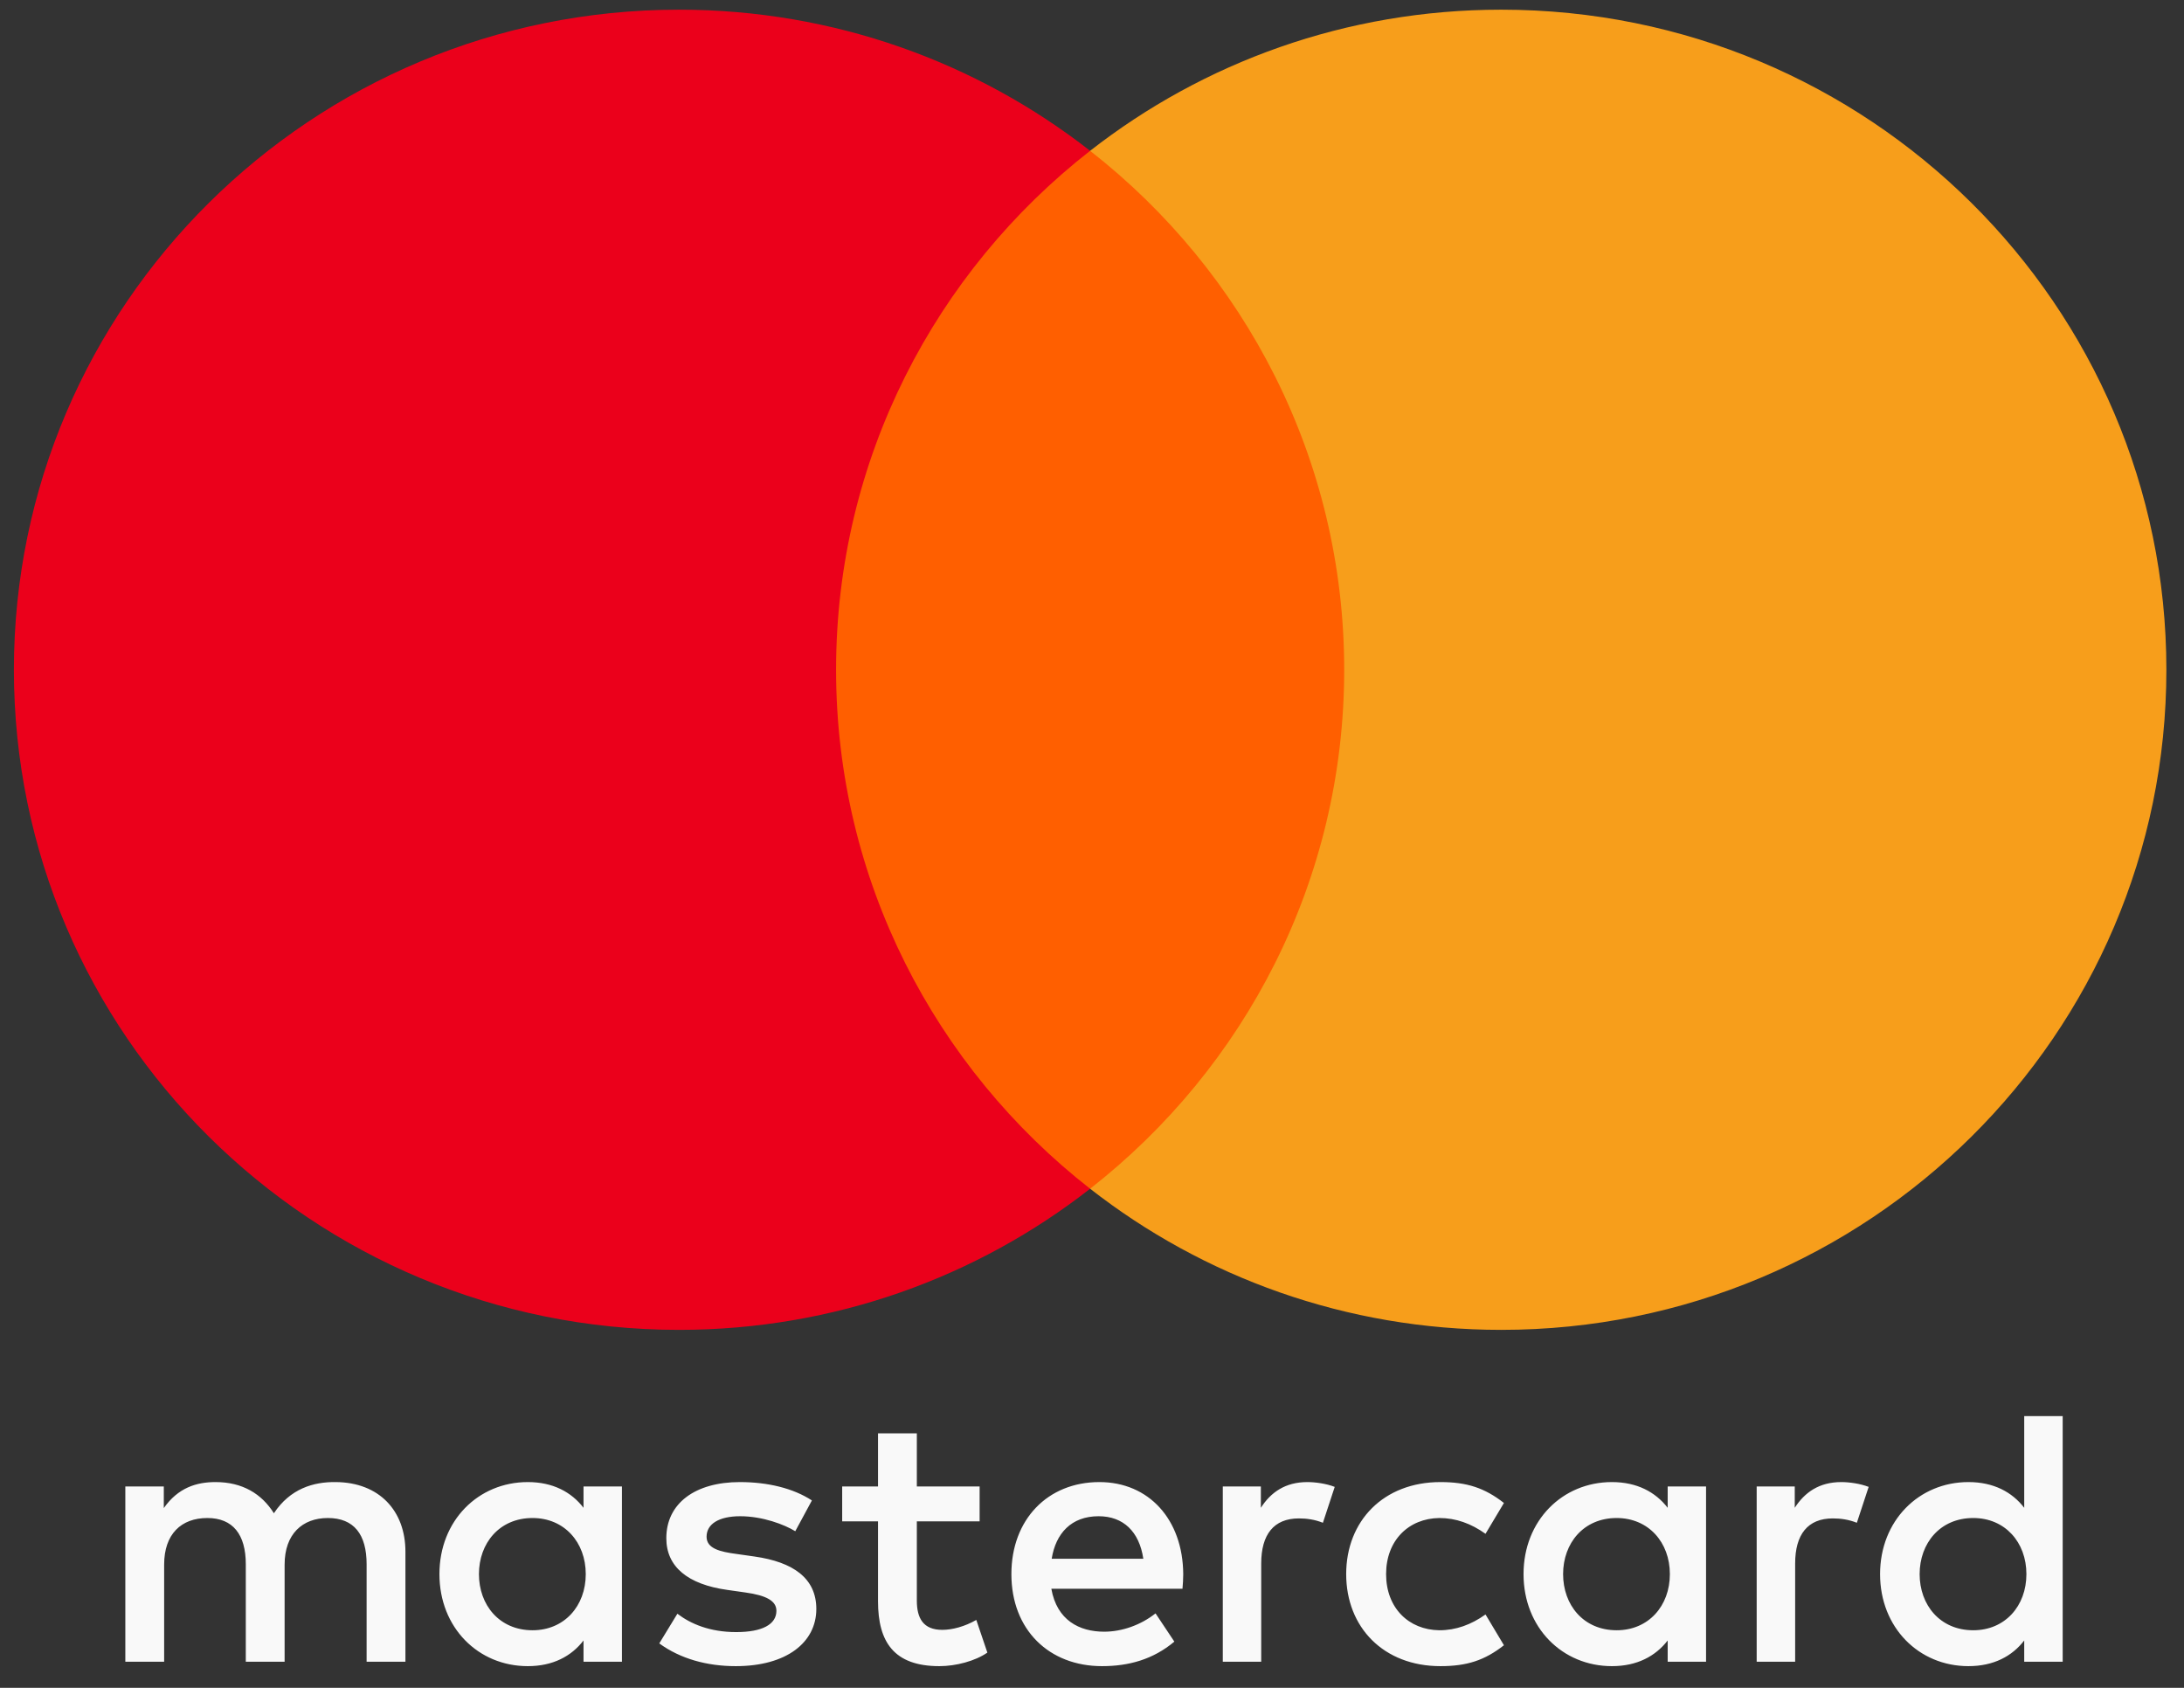
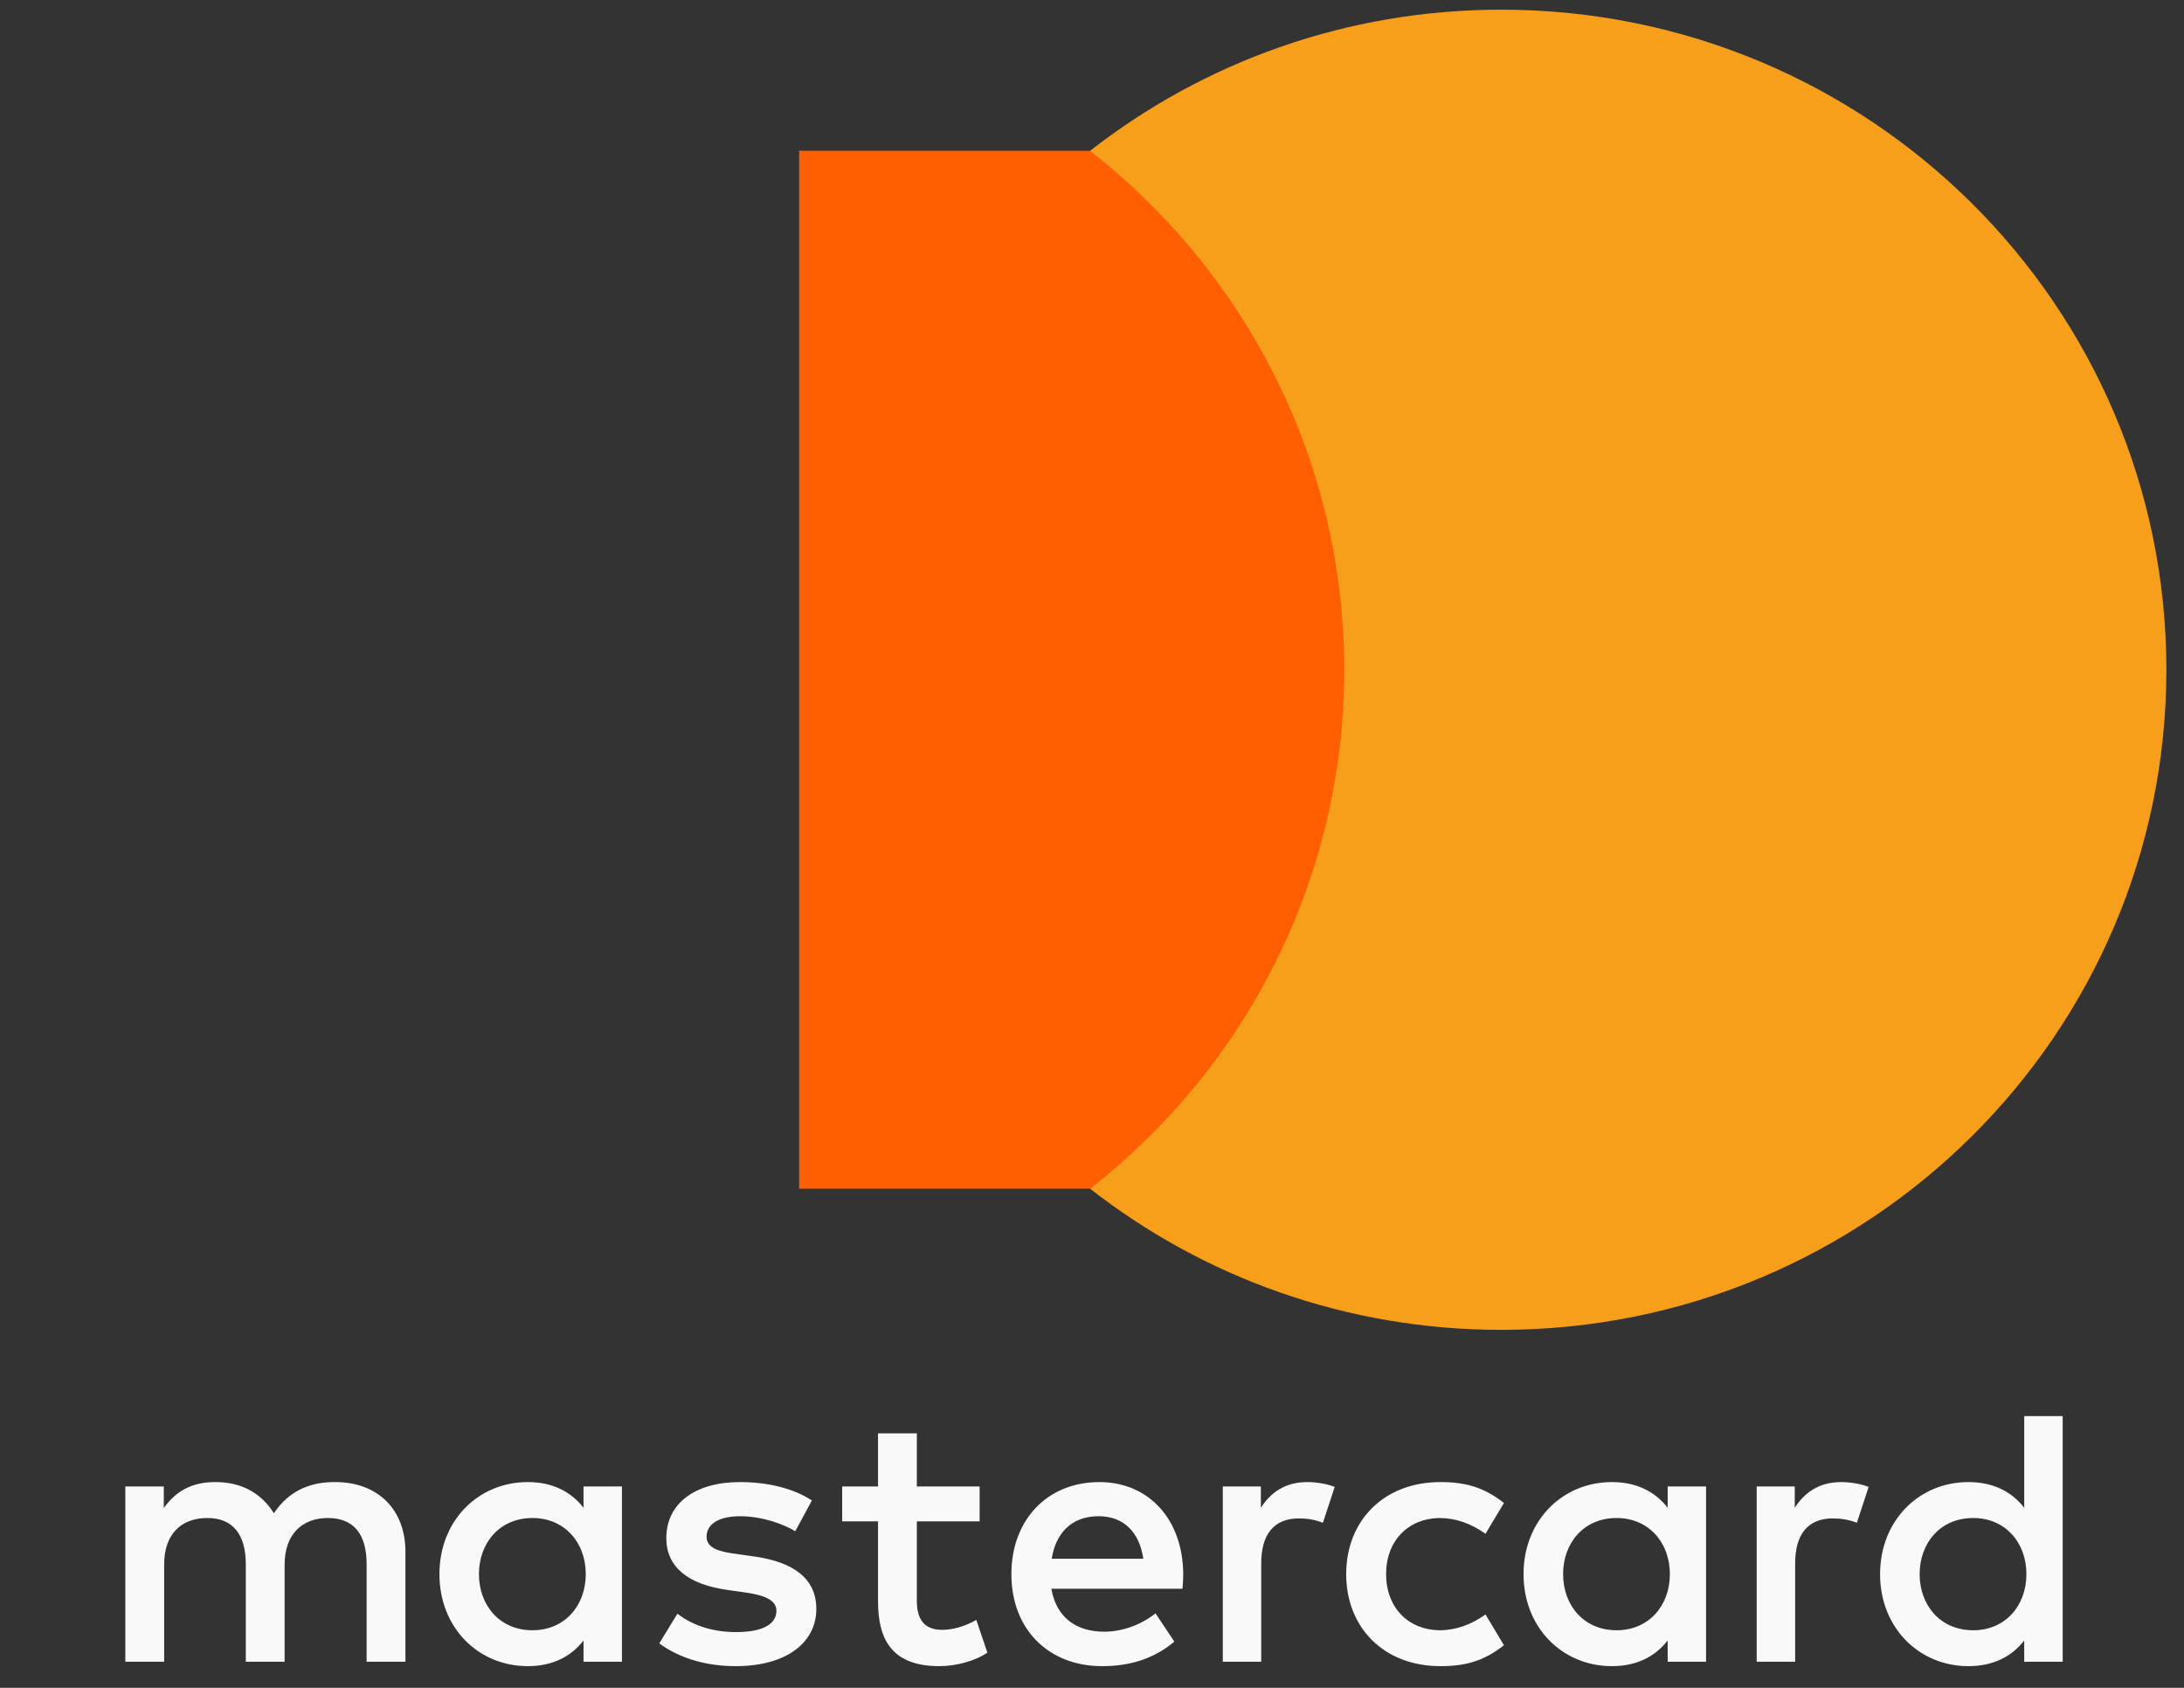
<svg xmlns="http://www.w3.org/2000/svg" width="44" height="34" viewBox="0 0 44 34" fill="none">
  <rect x="0" y="0" width="44" height="34" fill="#333333" stroke="none" />
  <path fill-rule="evenodd" clip-rule="evenodd" d="M12.53 29.944V31.709V33.474H11.756V33.046C11.511 33.364 11.139 33.563 10.633 33.563C9.635 33.563 8.853 32.788 8.853 31.709C8.853 30.631 9.635 29.855 10.633 29.855C11.139 29.855 11.511 30.055 11.756 30.373V29.944H12.53ZM10.729 30.579C10.059 30.579 9.649 31.089 9.649 31.709C9.649 32.33 10.059 32.84 10.729 32.84C11.369 32.84 11.801 32.352 11.801 31.709C11.801 31.067 11.369 30.579 10.729 30.579ZM38.674 31.709C38.674 31.089 39.084 30.579 39.754 30.579C40.394 30.579 40.825 31.067 40.825 31.709C40.825 32.352 40.394 32.84 39.754 32.84C39.084 32.84 38.674 32.33 38.674 31.709ZM41.556 28.526V31.709V33.474H40.781V33.046C40.536 33.364 40.163 33.563 39.657 33.563C38.66 33.563 37.877 32.788 37.877 31.709C37.877 30.631 38.66 29.855 39.657 29.855C40.163 29.855 40.536 30.055 40.781 30.373V28.526H41.556ZM22.133 30.543C22.632 30.543 22.952 30.853 23.034 31.399H21.188C21.27 30.889 21.582 30.543 22.133 30.543ZM20.376 31.709C20.376 30.609 21.106 29.855 22.149 29.855C23.146 29.855 23.831 30.609 23.838 31.709C23.838 31.812 23.831 31.909 23.823 32.004H21.181C21.293 32.64 21.747 32.869 22.245 32.869C22.602 32.869 22.982 32.736 23.28 32.5L23.659 33.069C23.227 33.431 22.737 33.563 22.201 33.563C21.136 33.563 20.376 32.832 20.376 31.709ZM31.491 31.709C31.491 31.089 31.9 30.579 32.57 30.579C33.21 30.579 33.642 31.067 33.642 31.709C33.642 32.352 33.21 32.84 32.57 32.84C31.9 32.84 31.491 32.33 31.491 31.709ZM34.371 29.944V31.709V33.474H33.598V33.046C33.351 33.364 32.98 33.563 32.474 33.563C31.476 33.563 30.694 32.788 30.694 31.709C30.694 30.631 31.476 29.855 32.474 29.855C32.98 29.855 33.351 30.055 33.598 30.373V29.944H34.371ZM27.121 31.709C27.121 32.78 27.873 33.563 29.02 33.563C29.555 33.563 29.913 33.445 30.299 33.142L29.928 32.522C29.637 32.729 29.332 32.84 28.997 32.84C28.379 32.832 27.925 32.389 27.925 31.709C27.925 31.03 28.379 30.587 28.997 30.579C29.332 30.579 29.637 30.69 29.928 30.897L30.299 30.276C29.913 29.974 29.555 29.855 29.02 29.855C27.873 29.855 27.121 30.638 27.121 31.709ZM36.158 30.373C36.359 30.062 36.65 29.855 37.096 29.855C37.253 29.855 37.476 29.885 37.647 29.952L37.409 30.675C37.245 30.609 37.081 30.587 36.925 30.587C36.419 30.587 36.166 30.911 36.166 31.495V33.474H35.391V29.944H36.158V30.373ZM16.357 30.225C15.984 29.981 15.471 29.855 14.905 29.855C14.004 29.855 13.424 30.284 13.424 30.986C13.424 31.561 13.856 31.916 14.652 32.027L15.017 32.079C15.441 32.138 15.642 32.249 15.642 32.448C15.642 32.721 15.359 32.877 14.831 32.877C14.295 32.877 13.908 32.707 13.647 32.507L13.282 33.105C13.707 33.415 14.243 33.563 14.823 33.563C15.85 33.563 16.446 33.083 16.446 32.411C16.446 31.79 15.977 31.466 15.203 31.355L14.838 31.303C14.503 31.259 14.235 31.193 14.235 30.956C14.235 30.697 14.488 30.543 14.912 30.543C15.366 30.543 15.806 30.712 16.022 30.845L16.357 30.225ZM25.402 30.373C25.602 30.062 25.893 29.855 26.339 29.855C26.496 29.855 26.719 29.885 26.89 29.952L26.652 30.675C26.488 30.609 26.325 30.587 26.168 30.587C25.662 30.587 25.409 30.911 25.409 31.495V33.474H24.635V29.944H25.402V30.373ZM19.736 29.944H18.471V28.873H17.689V29.944H16.967V30.646H17.689V32.256C17.689 33.075 18.009 33.563 18.925 33.563C19.26 33.563 19.647 33.46 19.892 33.29L19.669 32.632C19.438 32.765 19.185 32.832 18.984 32.832C18.597 32.832 18.471 32.595 18.471 32.241V30.646H19.736V29.944ZM8.168 31.259V33.474H7.386V31.51C7.386 30.911 7.133 30.579 6.605 30.579C6.091 30.579 5.734 30.904 5.734 31.517V33.474H4.952V31.51C4.952 30.911 4.692 30.579 4.178 30.579C3.649 30.579 3.307 30.904 3.307 31.517V33.474H2.525V29.944H3.3V30.379C3.59 29.966 3.962 29.855 4.342 29.855C4.885 29.855 5.272 30.092 5.518 30.483C5.846 29.988 6.314 29.848 6.769 29.855C7.632 29.863 8.168 30.424 8.168 31.259Z" fill="#F9F9F9" />
  <path d="M27.825 23.945H16.1V3.037H27.825V23.945Z" fill="#FF5F00" />
-   <path d="M16.844 13.492C16.844 9.25 18.845 5.472 21.962 3.038C19.683 1.257 16.806 0.195 13.68 0.195C6.28 0.195 0.28 6.148 0.28 13.492C0.28 20.836 6.28 26.789 13.68 26.789C16.806 26.789 19.683 25.726 21.962 23.946C18.845 21.511 16.844 17.733 16.844 13.492Z" fill="#EB001B" />
  <path d="M43.645 13.492C43.645 20.836 37.645 26.789 30.245 26.789C27.118 26.789 24.242 25.726 21.962 23.946C25.079 21.511 27.081 17.733 27.081 13.492C27.081 9.25 25.079 5.472 21.962 3.038C24.242 1.257 27.118 0.195 30.245 0.195C37.645 0.195 43.645 6.148 43.645 13.492Z" fill="#F79E1B" />
</svg>